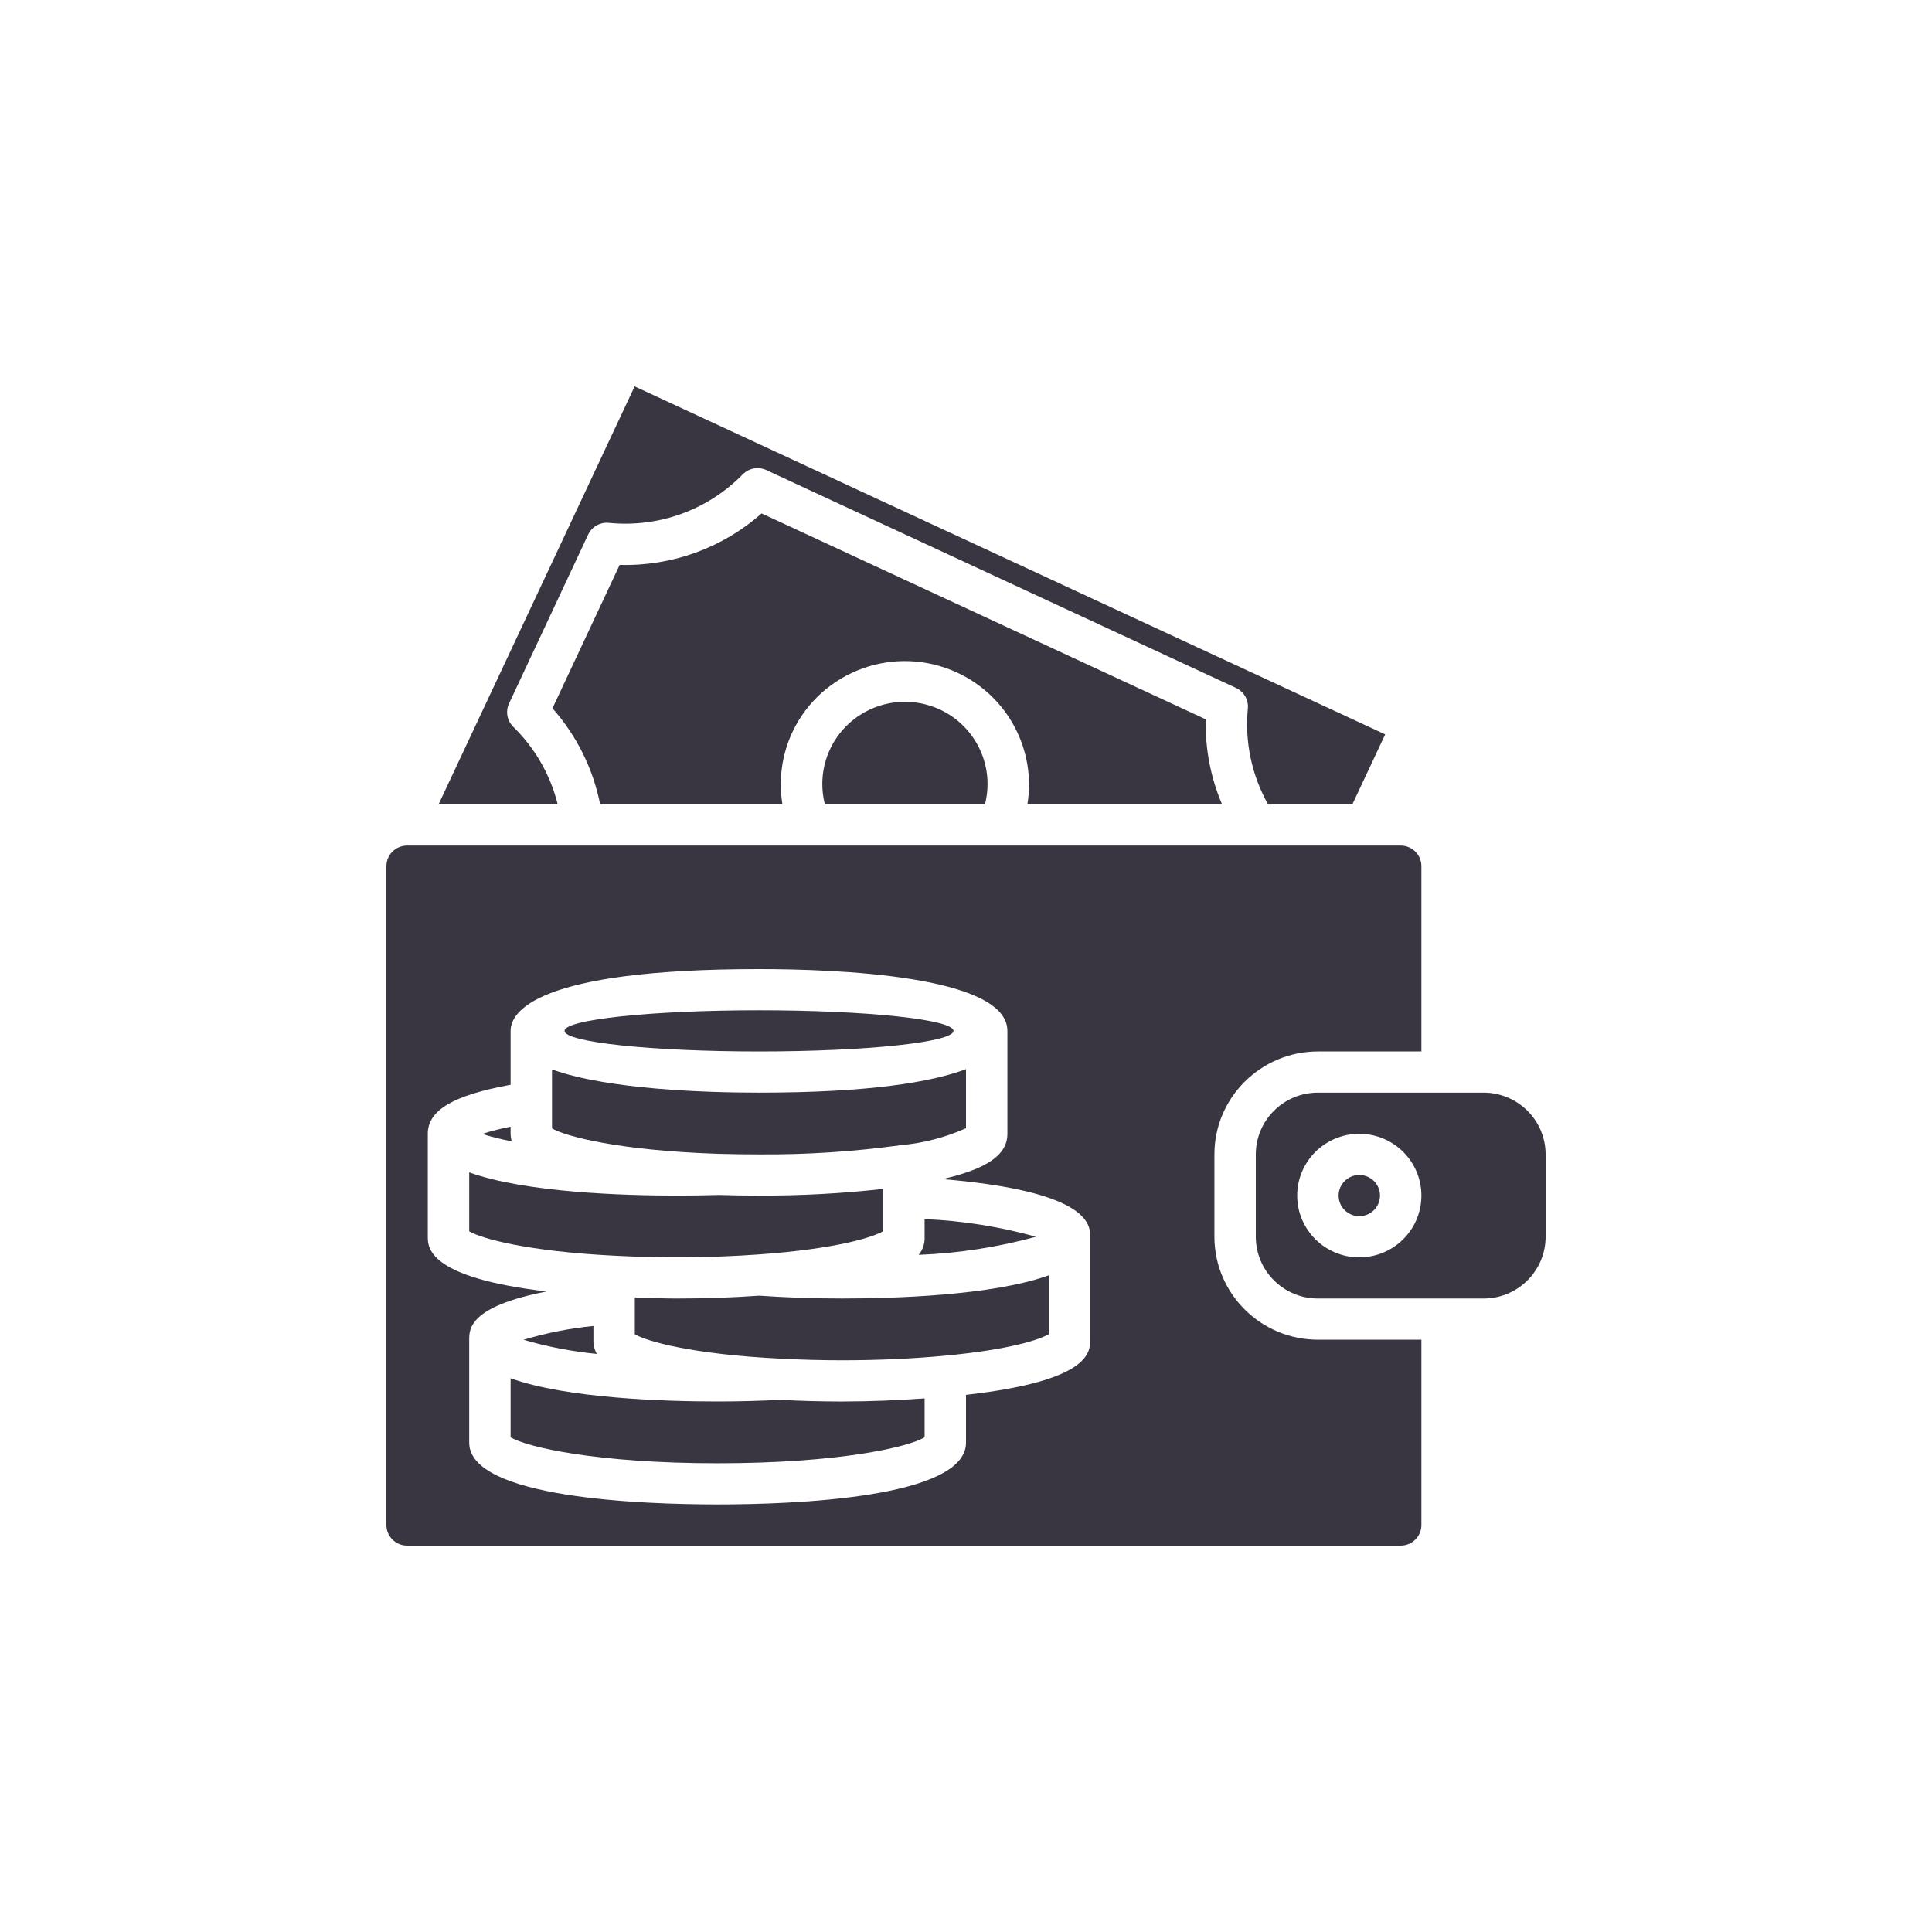
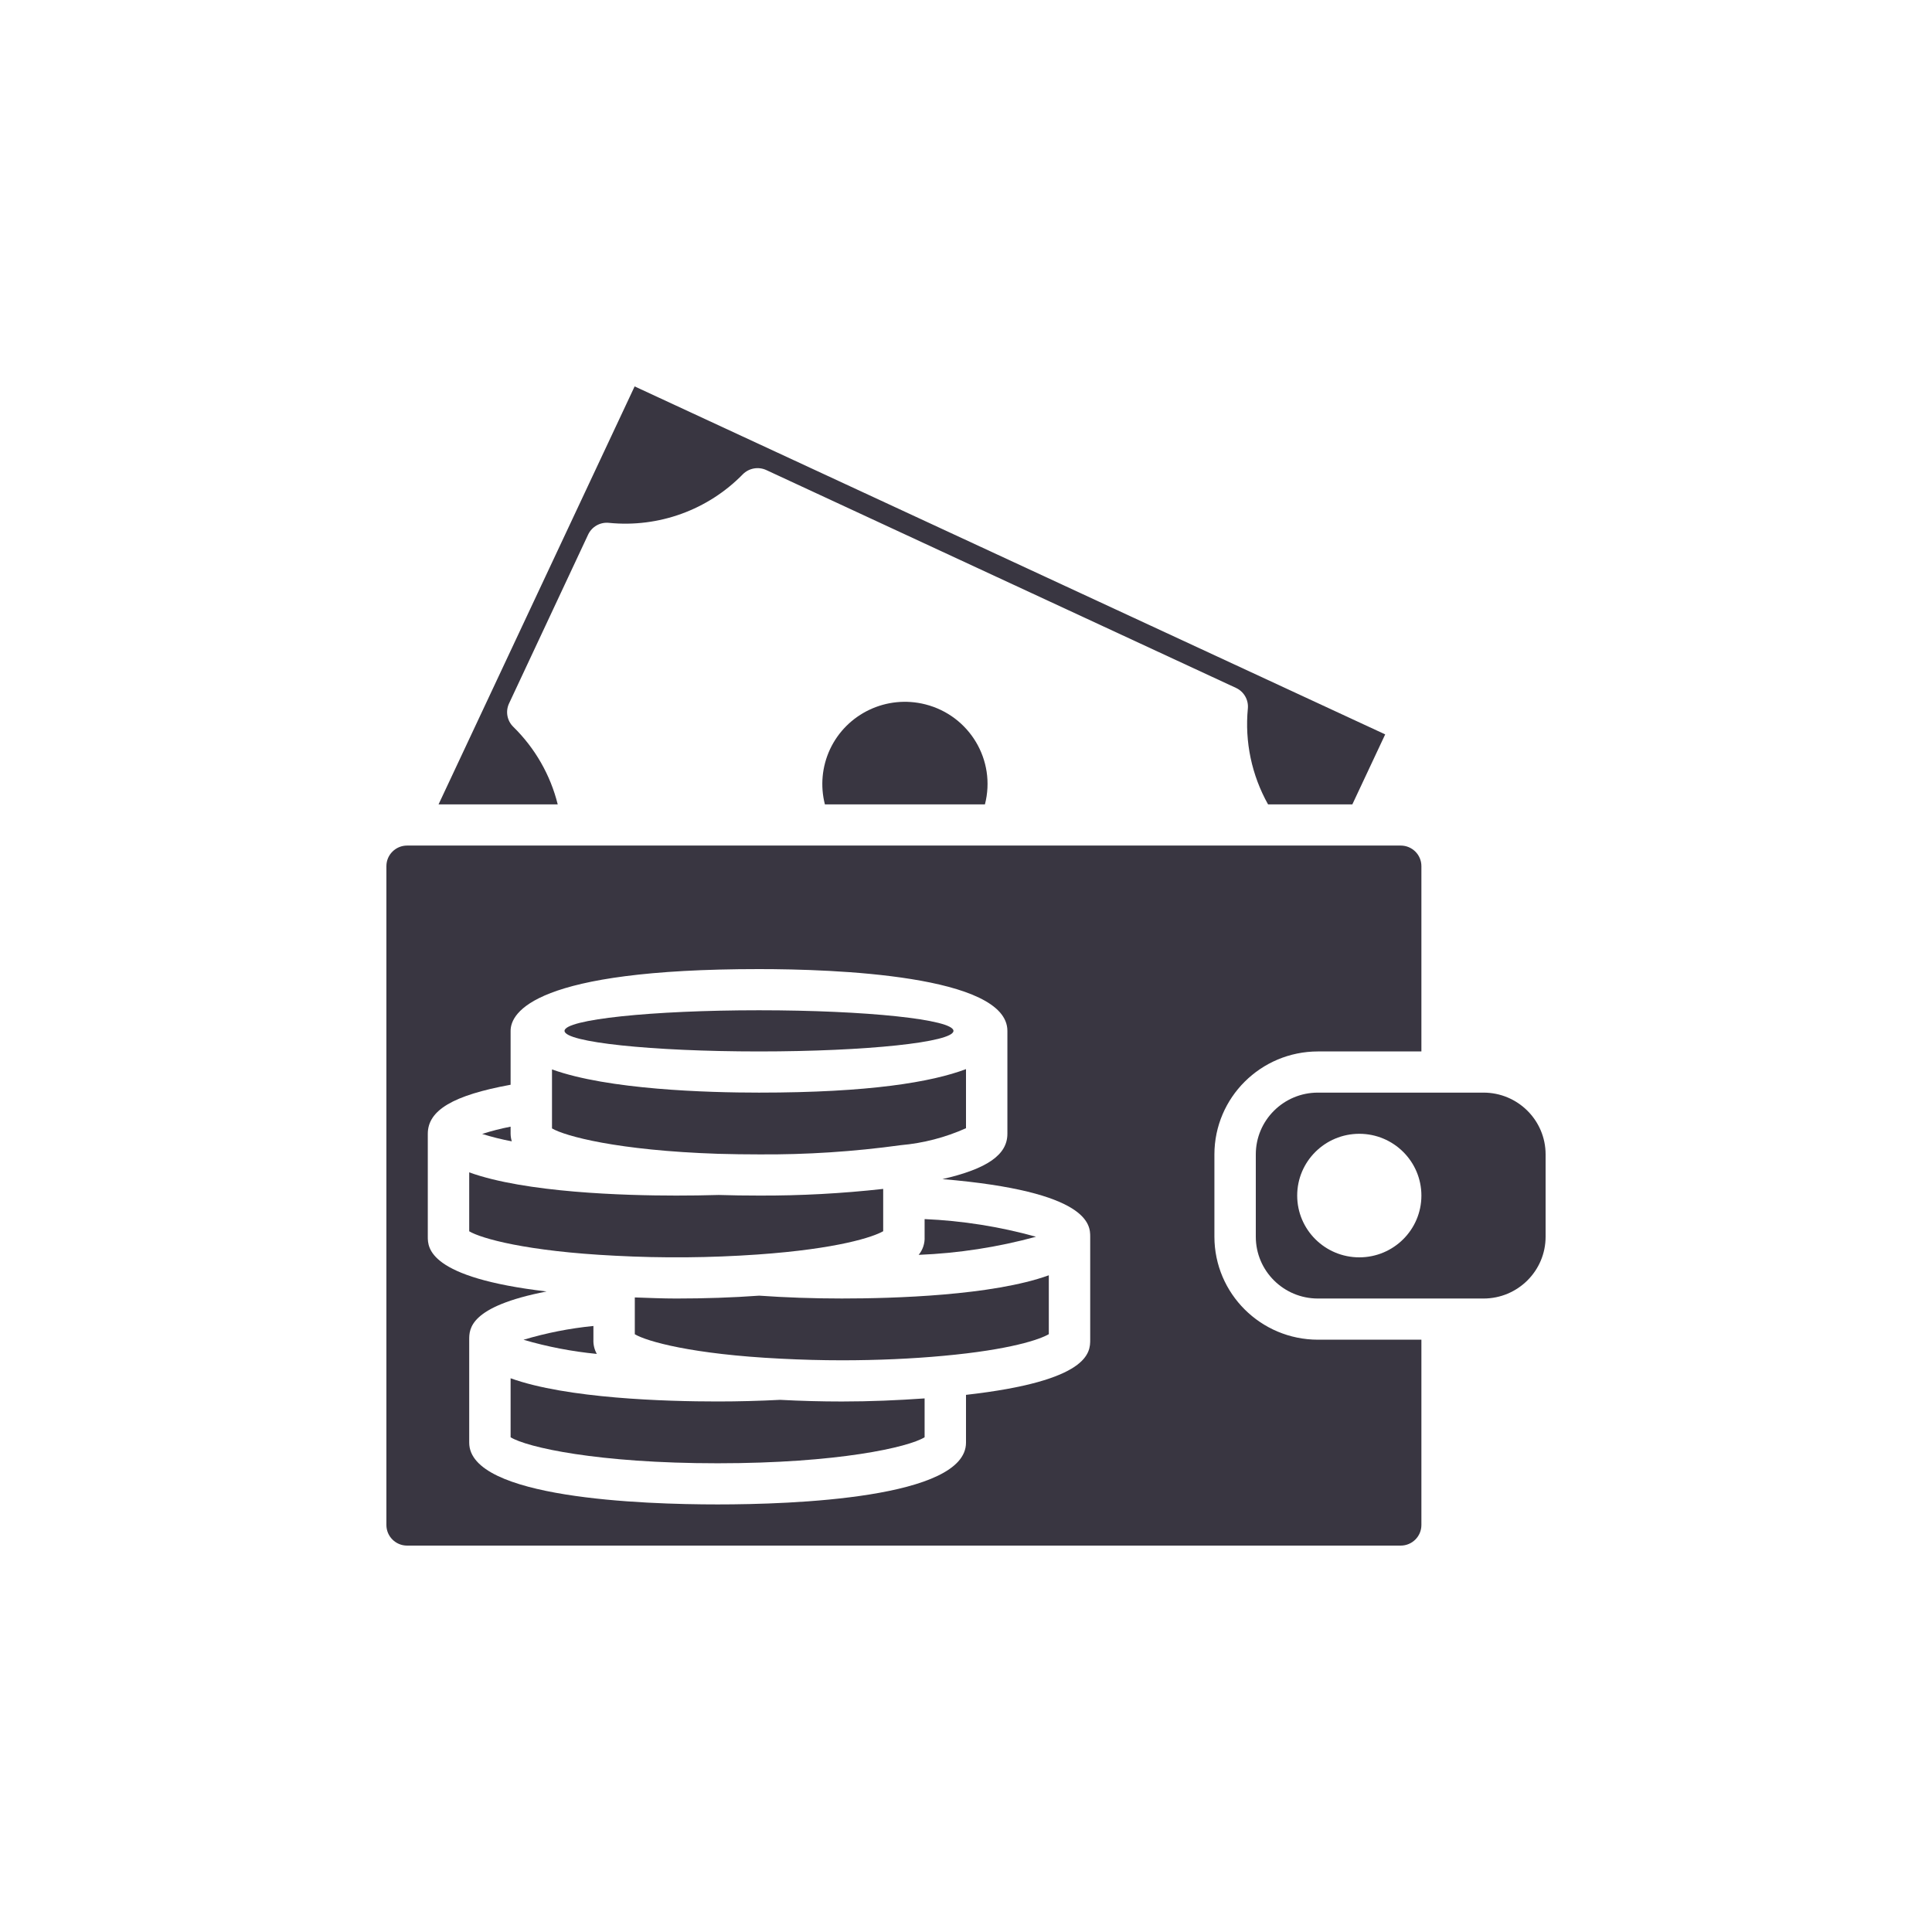
<svg xmlns="http://www.w3.org/2000/svg" width="80" height="80" viewBox="0 0 80 80" fill="none">
  <g clip-path="url(#clip0_1785_5)">
    <path d="M34.366 31.032C34.036 31.744 33.962 32.547 34.157 33.307H40.784C41.254 31.487 40.15 29.633 38.319 29.167C36.721 28.76 35.06 29.544 34.366 31.032Z" fill="#393641" />
    <path d="M24.572 55.474V54.906C23.59 55.003 22.62 55.194 21.677 55.477C22.668 55.767 23.684 55.962 24.713 56.063C24.612 55.883 24.563 55.68 24.572 55.474Z" fill="#393641" />
    <path d="M32.312 57.964C31.454 58.008 30.575 58.032 29.714 58.032C27.572 58.032 23.467 57.91 21.143 57.071V59.514C21.812 59.927 24.732 60.591 29.714 60.591C34.697 60.591 37.616 59.928 38.286 59.514V57.905C37.187 57.982 36.05 58.033 34.857 58.033C34.019 58.033 33.162 58.01 32.312 57.965V57.964Z" fill="#393641" />
-     <path d="M50.603 33.307C50.129 32.195 49.899 30.994 49.927 29.785L31.536 21.259C29.921 22.689 27.819 23.451 25.658 23.391L22.876 29.329C23.877 30.457 24.558 31.83 24.851 33.307H32.399C32.231 32.291 32.375 31.247 32.812 30.313C34.021 27.756 37.085 26.659 39.655 27.861C41.73 28.833 42.909 31.054 42.542 33.307H50.603Z" fill="#393641" />
-     <path d="M56.286 50.359C56.759 50.359 57.143 49.977 57.143 49.506C57.143 49.035 56.759 48.654 56.286 48.654C55.812 48.654 55.429 49.035 55.429 49.506C55.429 49.977 55.812 50.359 56.286 50.359Z" fill="#393641" />
    <path d="M18.16 33.307H23.094C22.791 32.088 22.154 30.978 21.254 30.096C20.996 29.844 20.925 29.457 21.078 29.13L24.352 22.139C24.505 21.809 24.851 21.613 25.214 21.65C27.273 21.857 29.315 21.116 30.757 19.64C31.012 19.383 31.402 19.312 31.732 19.465L51.18 28.485C51.508 28.637 51.704 28.978 51.671 29.337C51.538 30.714 51.83 32.099 52.507 33.307H55.998L57.358 30.409L26.279 16L18.16 33.307Z" fill="#393641" />
    <path d="M31.429 53.651C30.334 53.73 29.181 53.769 28 53.769C27.436 53.769 26.859 53.743 26.286 53.724V55.248C26.78 55.542 28.649 56.078 32.329 56.26C33.193 56.304 34.036 56.327 34.857 56.327C36.314 56.327 37.771 56.263 39.064 56.142C41.848 55.887 43.064 55.46 43.429 55.245V52.807C41.105 53.648 37 53.768 34.857 53.768C33.676 53.768 32.525 53.727 31.429 53.65V53.651Z" fill="#393641" />
    <path d="M64 47.801C64 46.389 62.848 45.243 61.429 45.243H54.571C53.152 45.243 52 46.389 52 47.801V51.211C52 52.623 53.152 53.769 54.571 53.769H61.429C62.848 53.769 64 52.623 64 51.211V47.801ZM56.286 52.064C54.866 52.064 53.714 50.918 53.714 49.506C53.714 48.094 54.866 46.948 56.286 46.948C57.705 46.948 58.857 48.094 58.857 49.506C58.857 50.918 57.705 52.064 56.286 52.064Z" fill="#393641" />
    <path d="M21.143 46.949V46.653C20.744 46.73 20.351 46.83 19.965 46.954C20.368 47.08 20.777 47.182 21.192 47.26C21.161 47.158 21.145 47.054 21.143 46.949Z" fill="#393641" />
    <path d="M38.286 51.211C38.3 51.483 38.213 51.749 38.04 51.961C39.683 51.895 41.312 51.644 42.898 51.211C41.394 50.792 39.847 50.547 38.286 50.48V51.211Z" fill="#393641" />
    <path d="M16 35.865V63.147C16 63.618 16.384 64 16.857 64H58C58.474 64 58.857 63.618 58.857 63.147V55.474H54.571C52.206 55.471 50.289 53.565 50.286 51.211V47.801C50.289 45.448 52.206 43.541 54.571 43.538H58.857V35.865C58.857 35.394 58.474 35.013 58 35.013H16.857C16.384 35.013 16 35.394 16 35.865ZM17.714 46.949C17.714 45.973 18.76 45.353 21.143 44.917V42.686C21.143 41.918 22.145 40.128 31.429 40.128C34.521 40.128 41.714 40.377 41.714 42.686V46.949C41.714 47.816 40.881 48.398 39.024 48.824C45.131 49.336 45.143 50.727 45.143 51.211V55.474C45.143 55.993 45.13 57.179 40 57.758V59.737C40 62.045 32.806 62.295 29.714 62.295C26.622 62.295 19.429 62.045 19.429 59.737V55.474C19.429 55.03 19.429 54.101 22.633 53.477C17.727 52.9 17.714 51.661 17.714 51.211V46.949Z" fill="#393641" />
    <path d="M31.366 51.947C34.709 51.712 36.166 51.216 36.571 50.982V49.23C34.864 49.42 33.147 49.513 31.429 49.506C30.863 49.506 30.306 49.498 29.766 49.481C29.175 49.498 28.591 49.506 28 49.506C25.857 49.506 21.753 49.385 19.429 48.545V50.985C19.922 51.28 21.792 51.815 25.471 51.997C27.435 52.101 29.404 52.084 31.366 51.947Z" fill="#393641" />
    <path d="M31.428 47.801C33.392 47.815 35.354 47.687 37.299 47.419C38.232 47.337 39.145 47.1 40 46.717V44.27C38.579 44.805 36.017 45.243 31.428 45.243C29.286 45.243 25.181 45.122 22.857 44.282V46.725C23.393 47.042 25.564 47.639 29.742 47.777C30.323 47.793 30.871 47.801 31.428 47.801Z" fill="#393641" />
    <path d="M31.429 43.538C35.876 43.538 39.481 43.156 39.481 42.686C39.481 42.215 35.876 41.833 31.429 41.833C26.981 41.833 23.376 42.215 23.376 42.686C23.376 43.156 26.981 43.538 31.429 43.538Z" fill="#393641" />
  </g>
  <defs>
    <clipPath id="clip0_1785_5">
      <rect width="48" height="48" fill="white" transform="translate(16 16)" />
    </clipPath>
  </defs>
</svg>